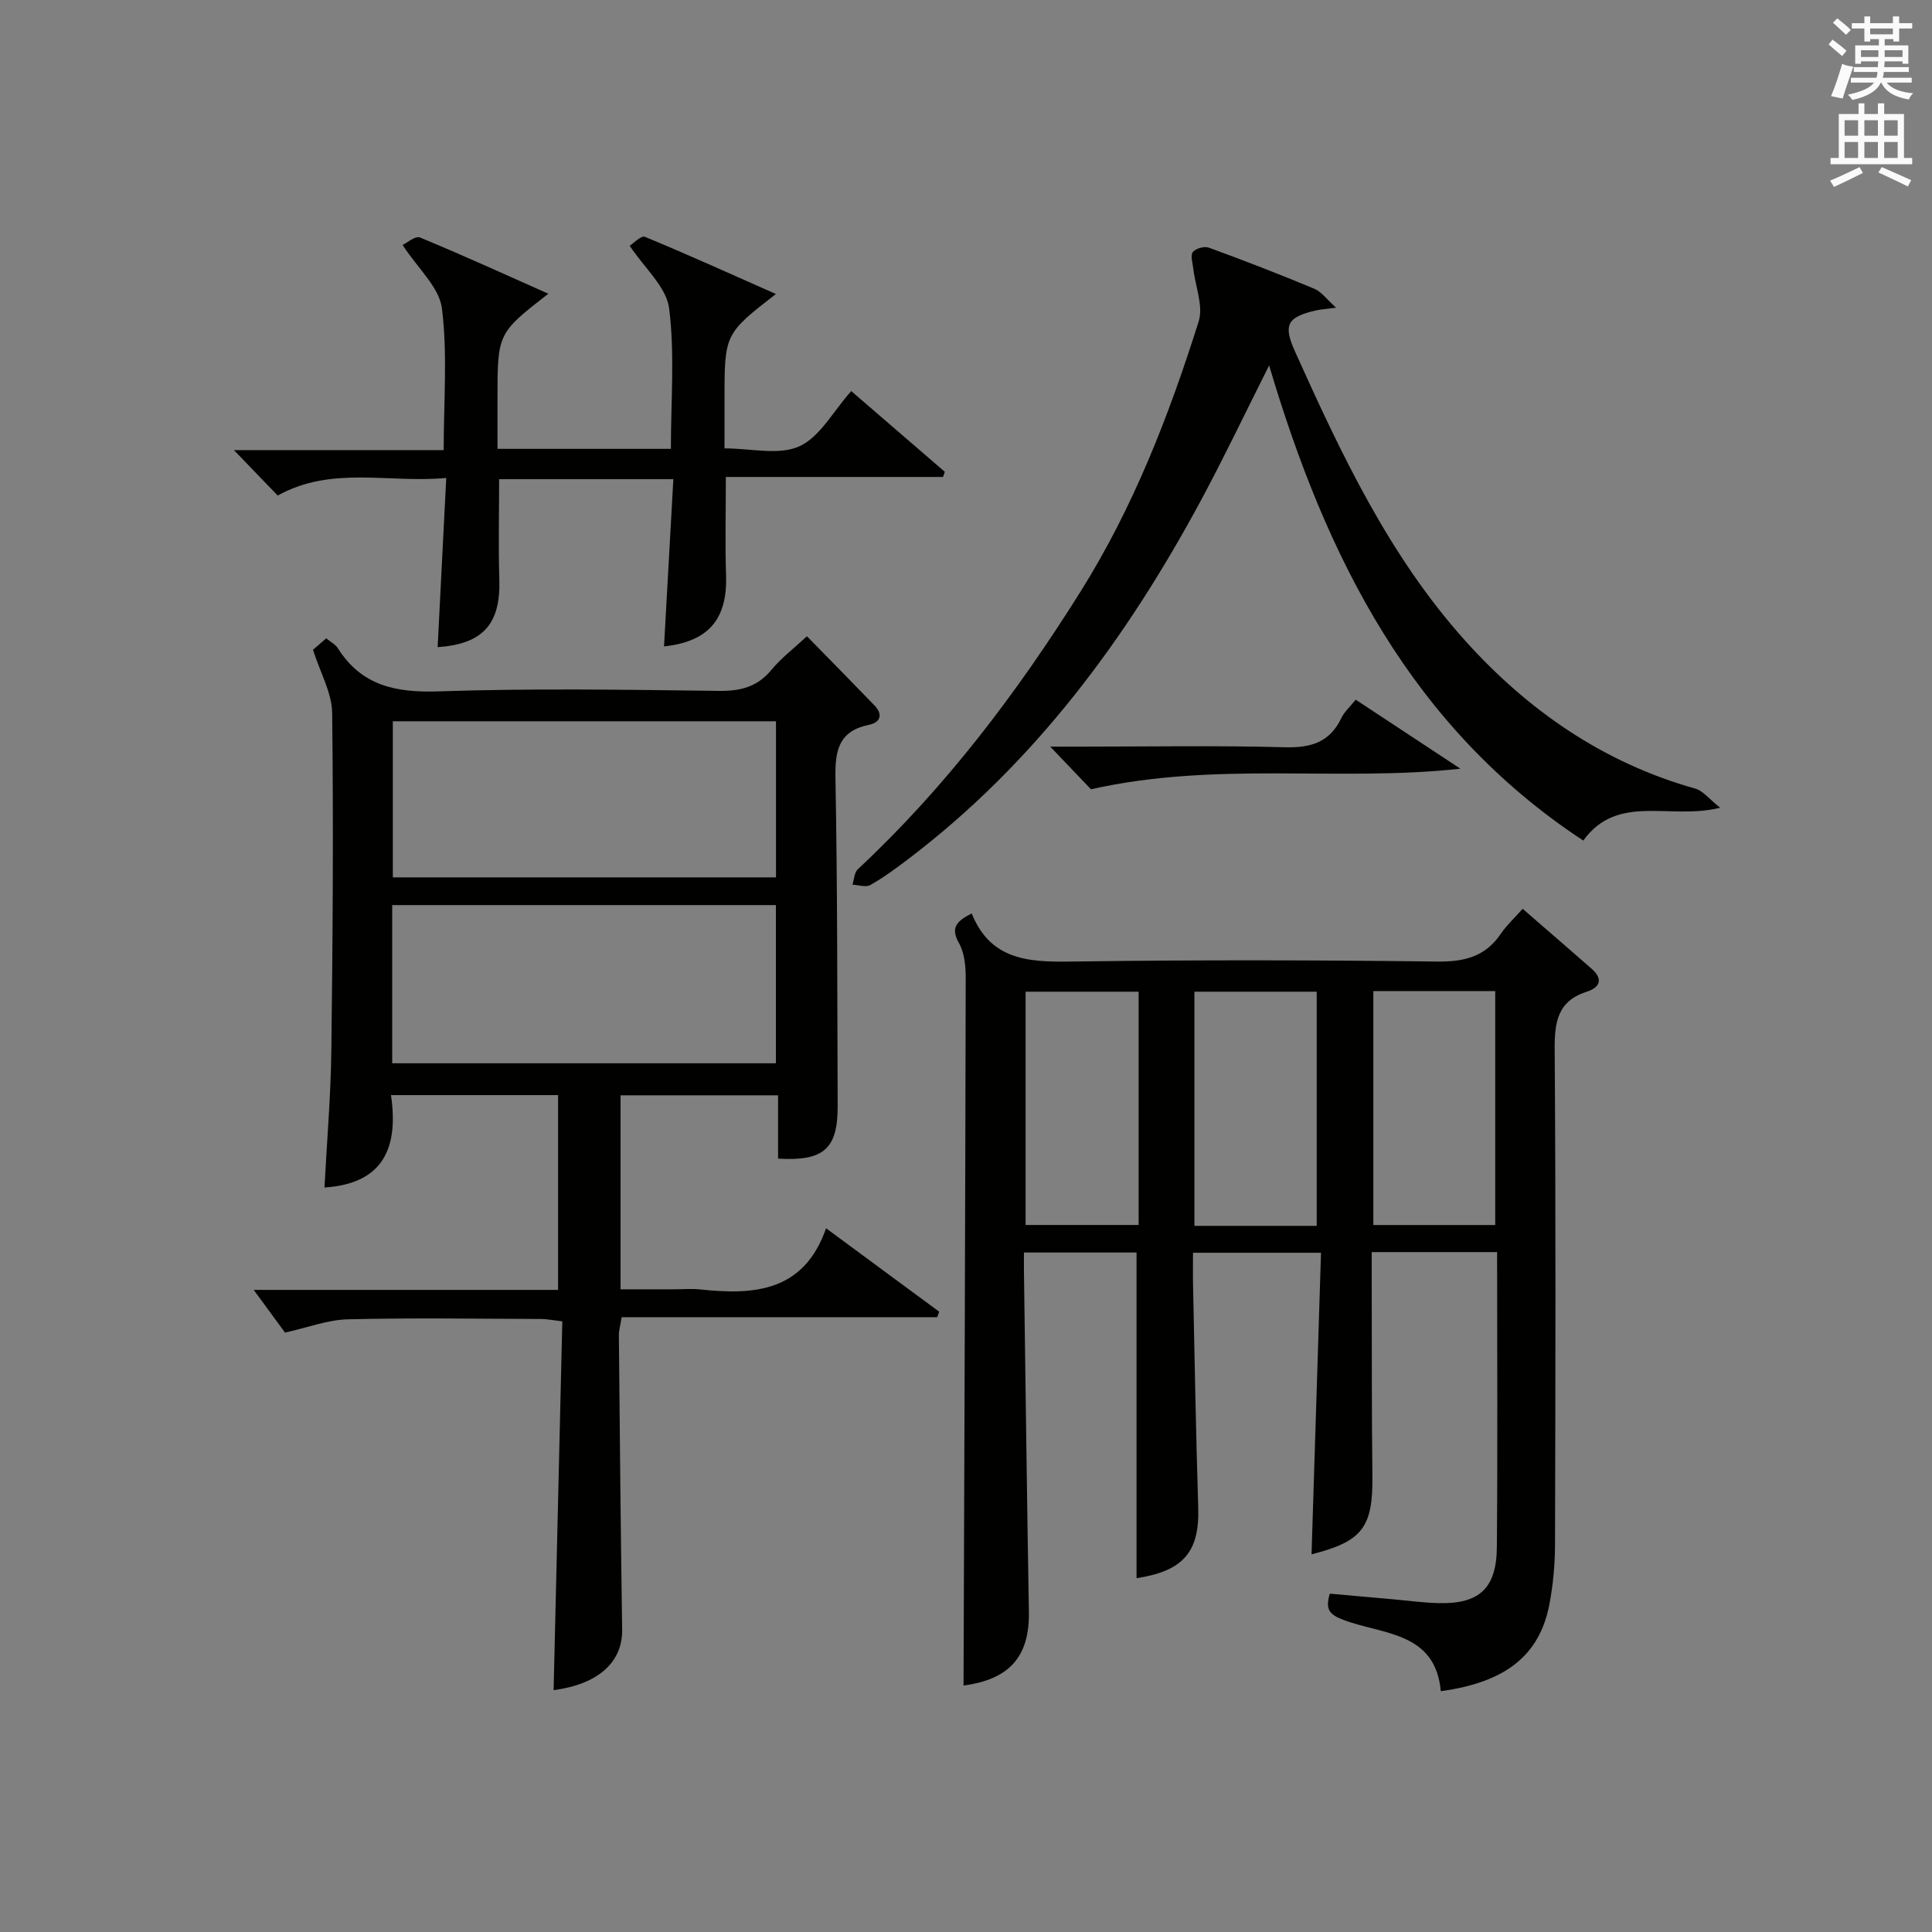
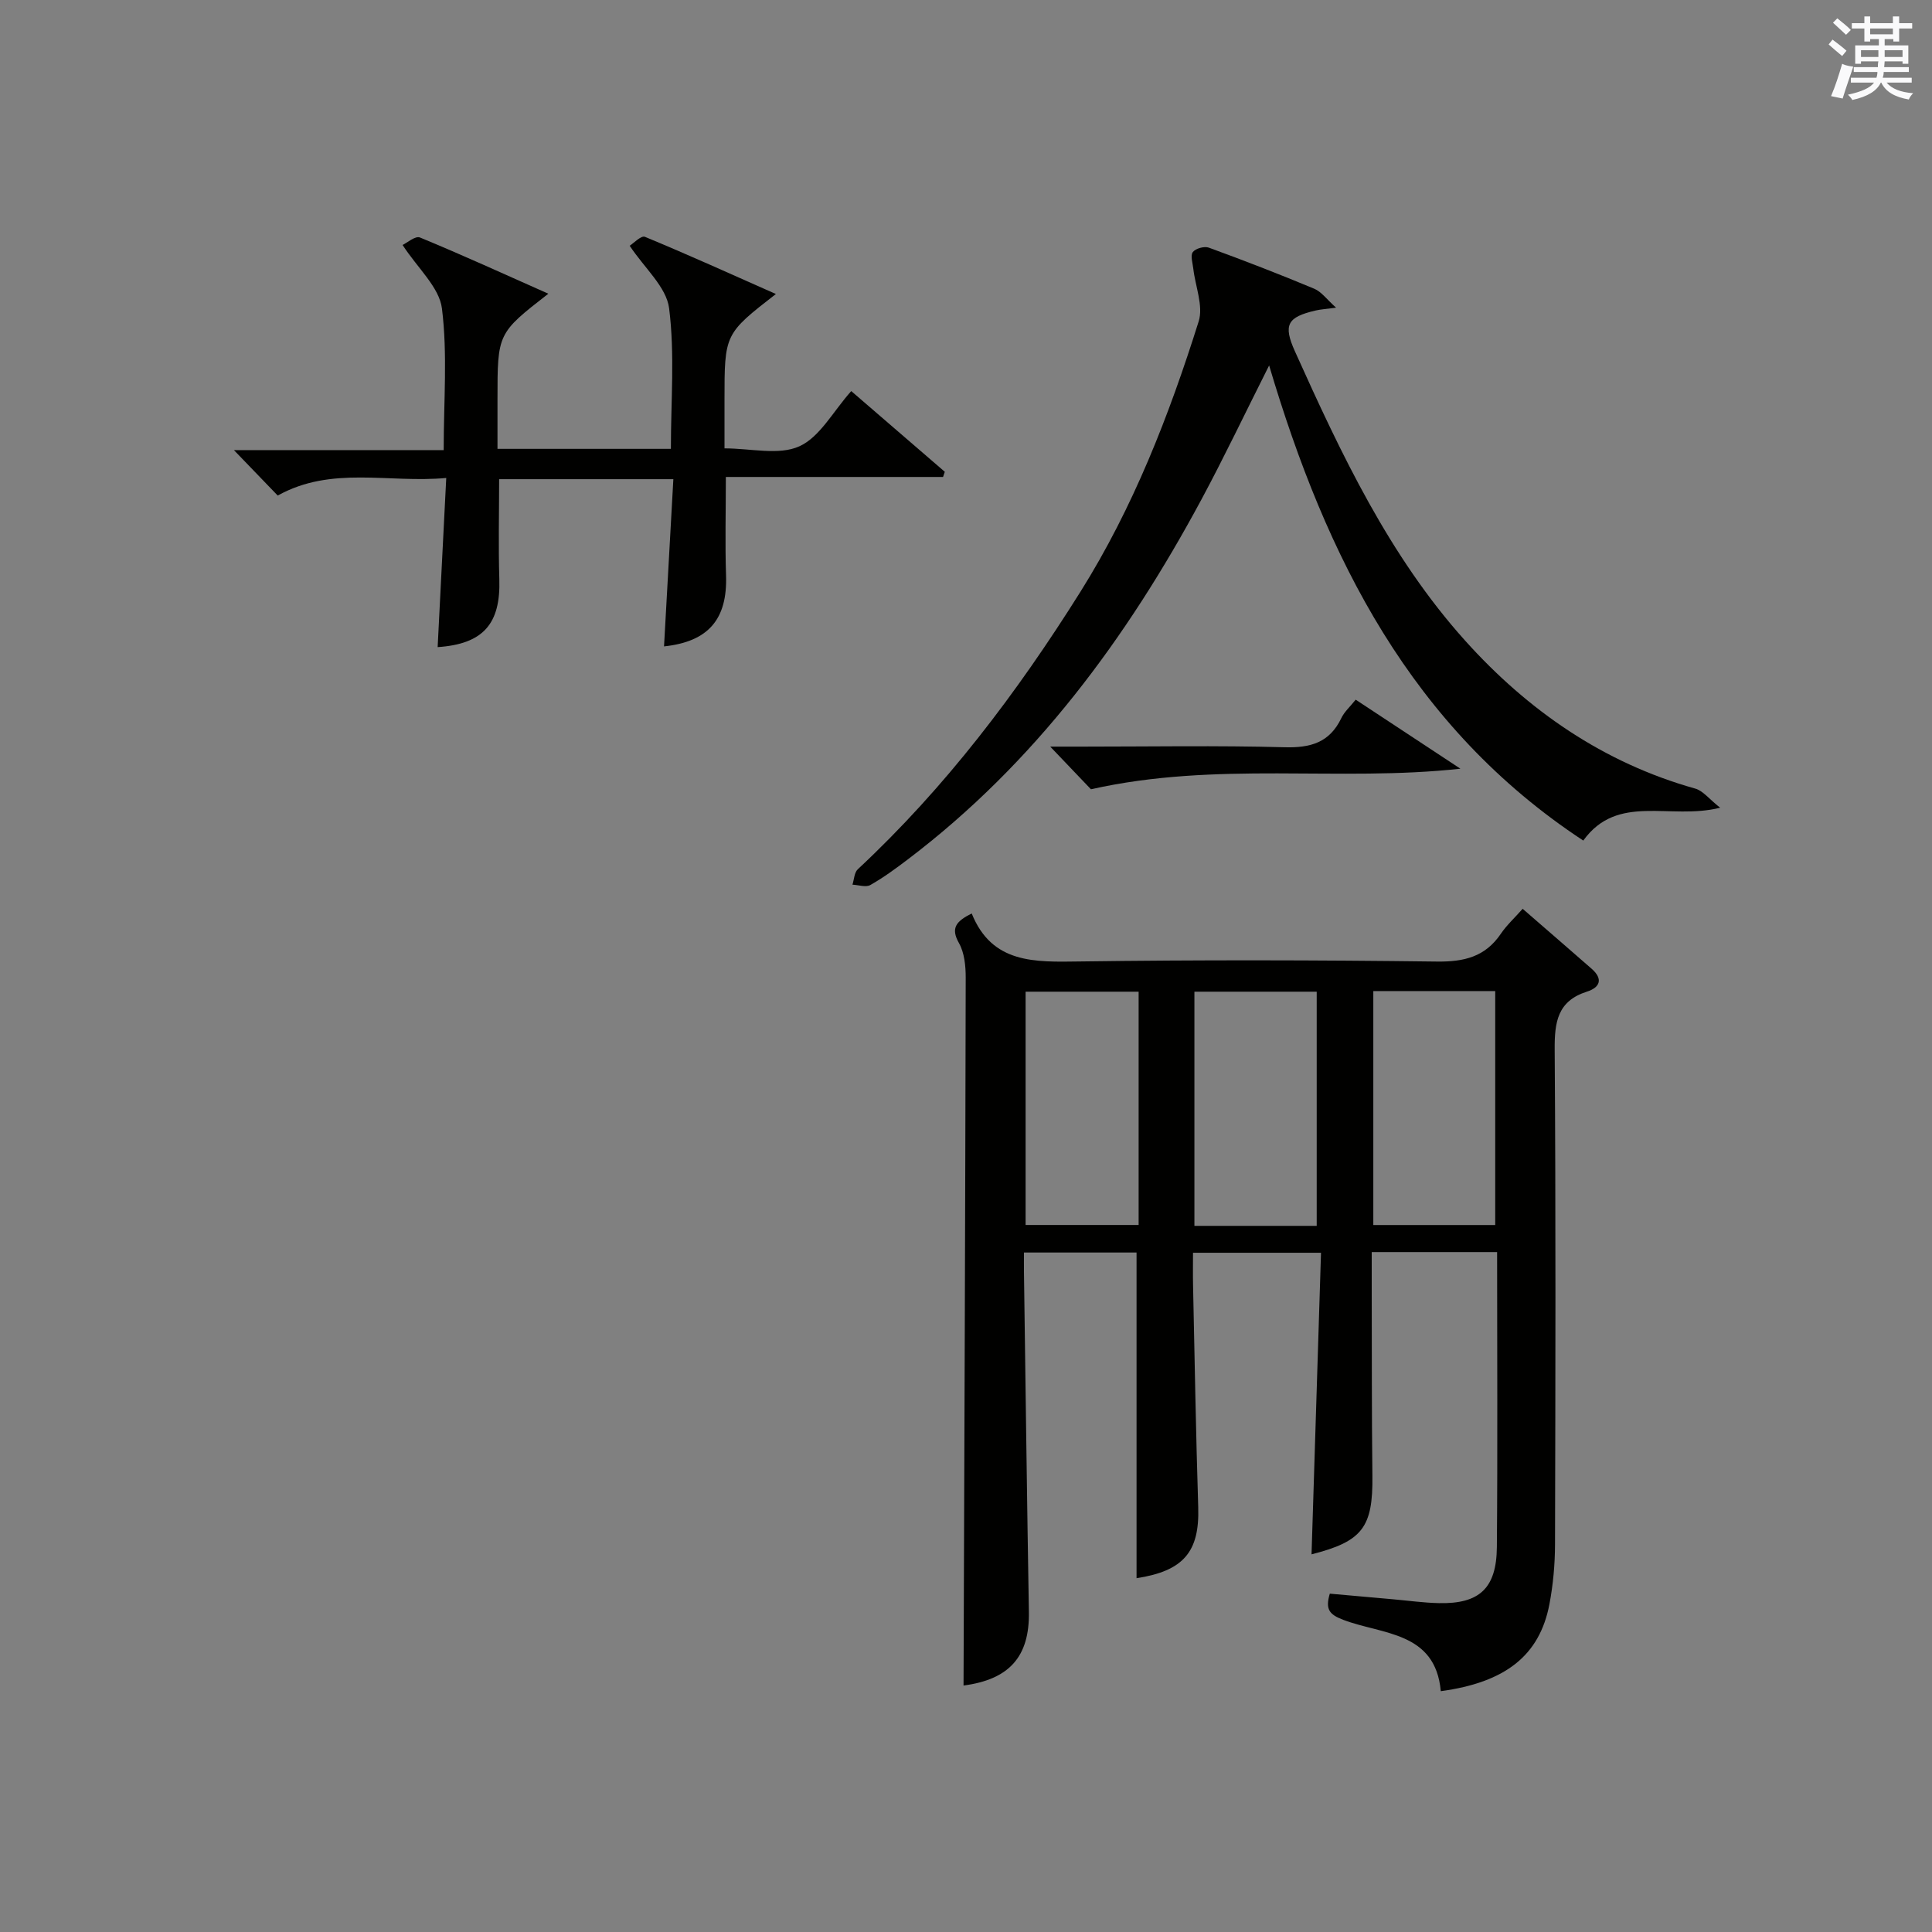
<svg xmlns="http://www.w3.org/2000/svg" version="1.1" id="漢-ZDIC-典" x="0px" y="0px" viewBox="0 0 400 400" style="enable-background:new 0 0 400 400;" xml:space="preserve">
  <rect x="0" y="0" width="400" height="400" fill="#808080" stroke="none" />
  <style type="text/css">
	.st1{fill:#010100;}
	.st2{fill:#fafafb;}
</style>
  <g>
    <path class="st1" d="M309.96,259.23c-8.74,0-17,0-25.96,0c0,2.47-0.01,4.89,0,7.32c0.04,13-0.01,25.99,0.14,38.99   c0.13,10.66-2.04,13.59-12.6,16.27c0.65-20.68,1.29-41.36,1.96-62.44c-9.11,0-17.49,0-26.5,0c0,2.25-0.04,4.52,0.01,6.79   c0.33,15.3,0.59,30.61,1.07,45.91c0.29,9.21-3.03,13.18-12.77,14.68c0-22.36,0-44.73,0-67.43c-7.37,0-15.08,0-23.31,0   c0,1.42-0.02,2.7,0,3.99c0.33,23.47,0.62,46.94,1.02,70.41c0.16,9.33-4.11,14.01-13.53,15.25c0.17-48.77,0.36-97.67,0.45-146.57   c0-2.41-0.26-5.14-1.4-7.15c-1.78-3.15-0.55-4.51,2.64-6.13c4.19,10.43,13.03,10.07,22.33,9.94c24.66-0.34,49.32-0.29,73.98,0.02   c5.63,0.07,10-0.97,13.24-5.75c1.19-1.76,2.81-3.24,4.52-5.17c5.05,4.39,9.69,8.38,14.29,12.42c2.38,2.09,1.77,3.85-0.99,4.73   c-6.08,1.94-6.71,6.29-6.67,11.97c0.24,34.16,0.16,68.31,0.07,102.47c-0.01,4.13-0.39,8.33-1.16,12.39   c-2.03,10.6-9.08,16.18-22.49,18c-1.11-12.38-12.13-11.7-20.19-14.77c-2.91-1.11-3.75-2.17-2.79-5.42   c4.35,0.39,8.75,0.78,13.15,1.17c3.14,0.28,6.28,0.72,9.43,0.79c8.38,0.19,11.94-3.05,12.01-11.61   C310.08,300.13,309.96,279.97,309.96,259.23z M272.61,253.8c0-16.47,0-32.47,0-48.48c-8.63,0-16.87,0-25.32,0   c0,16.27,0,32.27,0,48.48C255.83,253.8,264.08,253.8,272.61,253.8z M284.33,205.19c0,16.48,0,32.49,0,48.44c8.7,0,17.07,0,25.24,0   c0-16.38,0-32.38,0-48.44C301.03,205.19,292.91,205.19,284.33,205.19z M212.34,205.32c0,16.38,0,32.39,0,48.3   c8.05,0,15.75,0,23.4,0c0-16.27,0-32.16,0-48.3C227.91,205.32,220.33,205.32,212.34,205.32z" />
-     <path class="st1" d="M114.62,349.93c0.6-25.5,1.19-50.74,1.8-76.36c-1.91-0.22-3.16-0.48-4.41-0.49c-13.33-0.04-26.67-0.26-39.99,0.07   c-4.18,0.1-8.32,1.71-13.01,2.75c-1.76-2.4-3.87-5.28-6.48-8.84c21.47,0,42.04,0,63.02,0c0-13.6,0-26.81,0-40.33   c-11.32,0-22.57,0-34.6,0c1.56,10.66-1.37,18.33-13.77,19.13c0.49-9.44,1.3-18.85,1.42-28.26c0.29-23.33,0.45-46.66,0.17-69.98   c-0.05-4.19-2.47-8.36-3.97-13.09c0.43-0.37,1.53-1.32,2.74-2.37c0.92,0.76,1.9,1.25,2.4,2.04c4.94,7.81,12.05,9.24,20.89,8.94   c19.31-0.65,38.66-0.34,57.99-0.1c4.5,0.06,7.98-0.81,10.91-4.37c1.99-2.41,4.55-4.35,7.34-6.94c4.76,4.86,9.39,9.56,13.97,14.31   c1.82,1.88,1.25,3.53-1.11,4.02c-6.25,1.28-7.06,5.26-6.96,10.93c0.42,22.66,0.37,45.32,0.46,67.98   c0.03,8.87-2.85,11.48-12.34,10.91c0-4.23,0-8.5,0-13.11c-11.06,0-21.65,0-32.61,0c0,13.16,0,26.23,0,40.17c3.56,0,7.3,0,11.04,0   c1.83,0,3.68-0.17,5.5,0.03c11.16,1.19,21.43,0.47,26.01-12.67c8.32,6.14,15.87,11.71,23.41,17.27c-0.13,0.38-0.27,0.76-0.4,1.14   c-21.69,0-43.39,0-65.33,0c-0.26,1.62-0.59,2.71-0.58,3.8c0.19,20.32,0.38,40.64,0.68,60.95   C128.87,344.14,123.87,348.7,114.62,349.93z M81.2,220.14c26.8,0,53.13,0,79.44,0c0-11.2,0-21.96,0-32.75c-26.64,0-52.99,0-79.44,0   C81.2,198.42,81.2,209.06,81.2,220.14z M81.33,149.33c0,11.03,0,21.61,0,32.32c26.6,0,52.93,0,79.33,0c0-10.92,0-21.49,0-32.32   C134.19,149.33,107.98,149.33,81.33,149.33z" />
    <path class="st1" d="M276.62,63.7c-2.06,0.28-3.18,0.34-4.25,0.59c-5.85,1.36-6.74,2.96-4.27,8.45c9.57,21.26,19.53,42.42,35.26,59.92   c12.96,14.41,28.59,25.27,47.62,30.61c1.62,0.45,2.88,2.17,5.16,3.96c-10.44,2.62-21.21-3.07-28.34,6.8   c-35.6-23.42-53.22-58.52-65.04-98.37c-4.95,9.83-9.27,18.92-14.03,27.78c-15.44,28.7-34.47,54.53-60.71,74.44   c-2.52,1.91-5.08,3.8-7.82,5.35c-0.93,0.53-2.46-0.01-3.71-0.07c0.35-1.08,0.38-2.51,1.1-3.18c18.15-16.93,32.97-36.53,46.1-57.46   c10.93-17.42,18.34-36.46,24.48-55.97c1.01-3.2-0.69-7.26-1.11-10.92c-0.13-1.18-0.64-2.72-0.1-3.44c0.56-0.75,2.39-1.26,3.31-0.92   c7.33,2.68,14.61,5.49,21.81,8.5C273.6,60.4,274.71,62,276.62,63.7z" />
    <path class="st1" d="M139.41,99.21c-12.62,0-24.09,0-36.07,0c0,6.91-0.17,13.82,0.04,20.71c0.29,9.24-3.33,13.42-12.77,14.06   c0.58-11.38,1.16-22.75,1.78-35.02c-12.03,1.1-23.74-2.57-34.89,3.64c-2.82-2.92-5.68-5.89-9.07-9.41c14.59,0,28.74,0,43.43,0   c0-10.19,0.82-19.88-0.36-29.32c-0.55-4.4-5-8.3-8.15-13.15c0.88-0.41,2.64-1.95,3.6-1.55c8.83,3.64,17.52,7.62,26.58,11.64   C103,69,103,69,103,82.69c0,3.16,0,6.31,0,10.24c6.13,0,12.05,0,17.97,0c5.8,0,11.6,0,17.93,0c0-9.97,0.83-19.67-0.37-29.12   c-0.56-4.39-5.07-8.27-8.16-12.93c0.74-0.46,2.36-2.17,3.15-1.85c8.98,3.71,17.83,7.73,27.12,11.84C150,69.14,150,69.14,150,82.89   c0,3.14,0,6.27,0,9.94c5.47,0,11.23,1.49,15.48-0.42c4.25-1.9,6.98-7.2,10.76-11.44c6.5,5.61,12.94,11.16,19.37,16.71   c-0.12,0.36-0.24,0.71-0.36,1.07c-14.84,0-29.68,0-44.97,0c0,7.19-0.18,13.78,0.04,20.36c0.31,9.08-3.63,13.74-12.84,14.72   C138.11,122.47,138.75,111.11,139.41,99.21z" />
    <path class="st1" d="M280.68,144.86c7.25,4.78,14.47,9.54,21.68,14.29c-25.25,2.78-50.32-1.61-76.49,4.26c-1.57-1.65-4.47-4.68-8.43-8.83   c3.11,0,4.83,0,6.56,0c13.99,0,27.98-0.25,41.96,0.13c5.38,0.15,9.32-0.97,11.74-6.02C278.32,147.38,279.5,146.34,280.68,144.86z" />
    <path class="st2" d="M378.6,9.2l0.8-1c0.9,0.7,1.9,1.4,2.9,2.3l-0.9,1.1C380.3,10.7,379.4,9.9,378.6,9.2z M379.1,19.9   c0.9-2.1,1.6-4.3,2.3-6.7c0.4,0.2,0.8,0.4,2.3,0.6c-0.7,2.1-1.5,4.3-2.2,6.6L379.1,19.9z M379.5,4.7l0.9-0.9c1,0.8,2,1.6,2.8,2.4   l-1,1C381.2,6.3,380.3,5.4,379.5,4.7z M392,3.4h1.2v1.4h2.7v1.1h-2.7v2.7H392V8.1h-1.8v1.3h4.9v3.8h-1.2v-0.5h-3.7   c0,0.4-0.1,0.9-0.1,1.2h5.1v1H390c0,0.5-0.1,0.9-0.2,1.2h6v1h-5.2c1.1,1.3,2.9,2,5.5,2.2c-0.4,0.4-0.7,0.8-0.9,1.3   c-2.9-0.5-4.8-1.6-5.7-3.5h-0.1c-0.8,1.7-2.7,2.9-5.9,3.6c-0.2-0.4-0.6-0.8-0.9-1.1c2.8-0.6,4.6-1.4,5.4-2.5h-4.8v-1h5.3   c0.1-0.3,0.2-0.7,0.2-1.2h-4.9v-1h5c0-0.4,0-0.8,0.1-1.2h-3.6v0.5h-1.2V9.4h4.9V8.1h-1.8v0.5H386V5.9h-2.6V4.8h2.6V3.4h1.2v1.4h4.7   V3.4z M385.3,11.8h3.6c0-0.4,0-0.9,0-1.4h-3.6V11.8z M387.2,7.1h4.7V5.9h-4.7V7.1z M393.9,10.4h-3.7c0,0.5,0,1,0,1.4h3.7V10.4z" />
-     <path class="st2" d="M384.7,21.4h1.3v2.2h2.8v-2.2h1.3v2.2h4.1v9.1h1.7V34h-16.9v-1.3h1.7v-9.1h4.1V21.4z M385,34.6l0.7,1.2   c-1.8,0.9-3.8,1.9-6,2.9c-0.2-0.4-0.5-0.8-0.8-1.3C381.3,36.4,383.3,35.4,385,34.6z M381.9,28.1h2.8v-3.2h-2.8V28.1z M381.9,32.7   h2.8v-3.3h-2.8V32.7z M386,28.1h2.8v-3.2H386V28.1z M386,32.7h2.8v-3.3H386V32.7z M389.6,34.6c2.1,0.9,4.1,1.8,6.1,2.7l-0.7,1.3   c-2.2-1.1-4.2-2-6.1-2.9L389.6,34.6z M392.9,24.9h-2.8v3.2h2.8V24.9z M390.1,32.7h2.8v-3.3h-2.8V32.7z" />
  </g>
</svg>